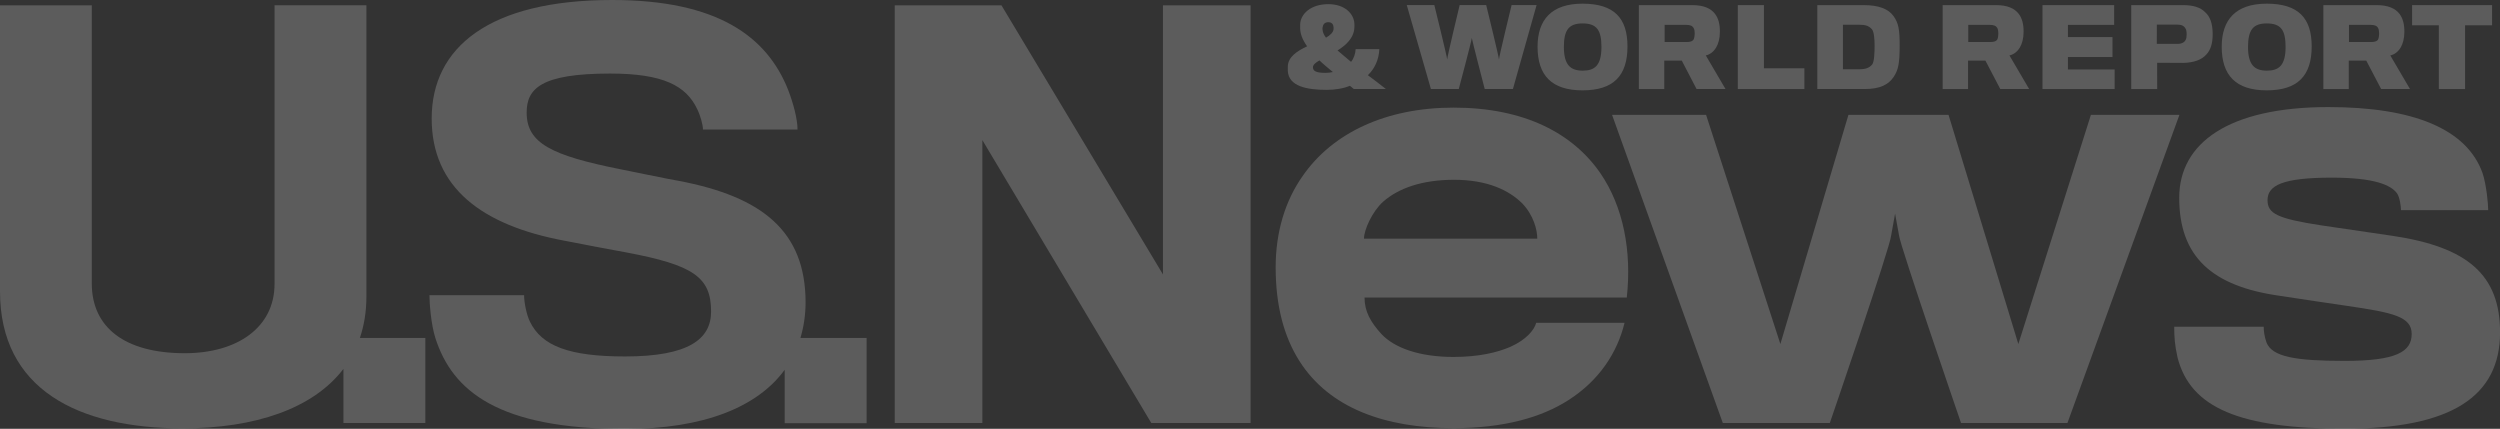
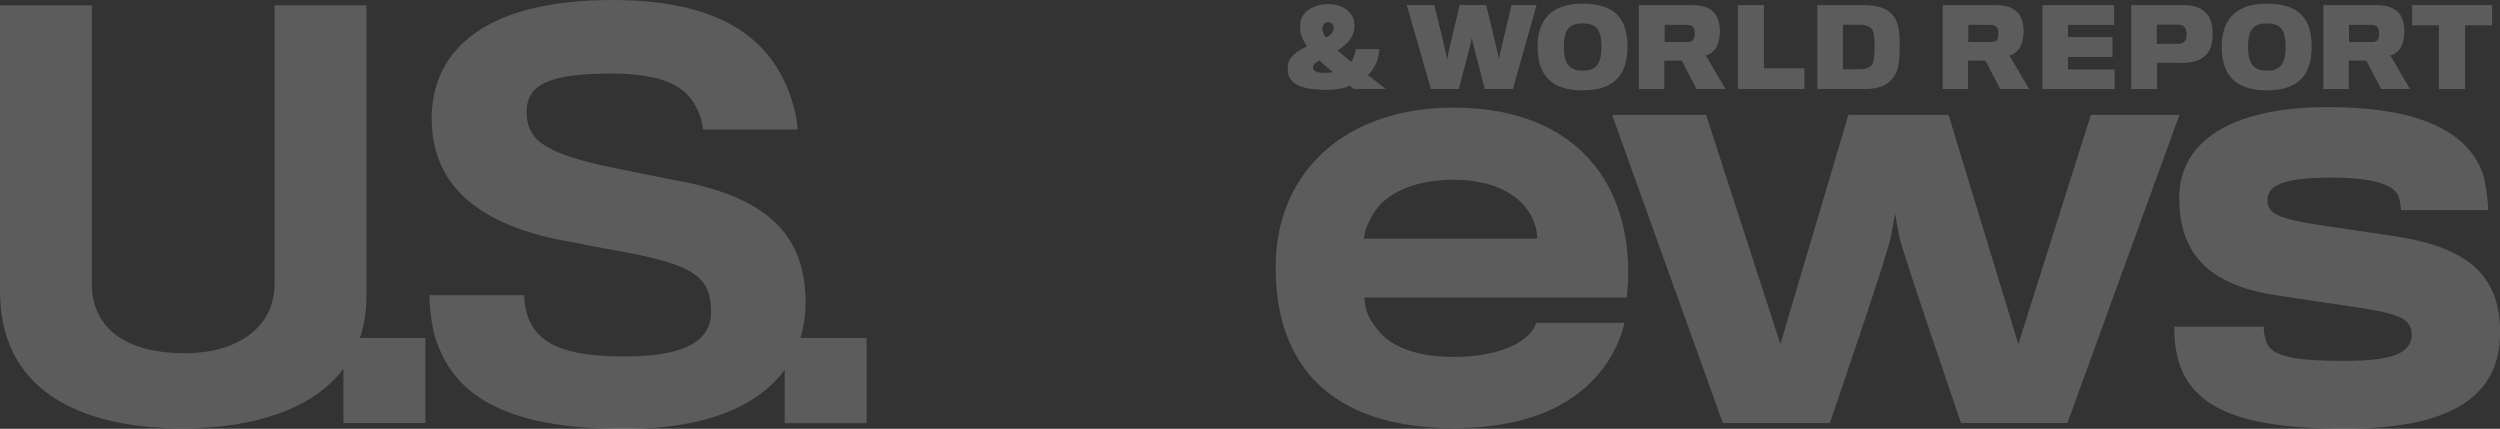
<svg xmlns="http://www.w3.org/2000/svg" width="274" height="47" viewBox="0 0 274 47" fill="none">
  <rect x="0" y="0" width="274" height="47" fill="#333333" stroke="none" />
  <path d="M40.158 32.508C40.158 31.583 40.158 0.576 40.158 0.576H30.09C30.09 0.576 30.09 30.25 30.09 31.121C30.09 35.879 26.019 38.712 20.25 38.712C13.668 38.712 10.06 35.879 10.06 31.068C10.06 30.197 10.06 0.583 10.06 0.583H0C0 0.583 0 30.894 0 31.932C0 42.659 8.554 46.947 20.022 46.947C27.936 46.947 34.314 44.795 37.639 40.432V46.364H46.619V37.038H39.443C39.907 35.674 40.158 34.167 40.158 32.508Z" fill="white" fill-opacity="0.2" />
  <path d="M88.292 33.151C88.292 25.326 83.52 21.553 74.373 19.818C73.323 19.644 70.294 19.008 67.973 18.546C60.462 17.038 57.722 15.704 57.722 12.348C57.722 9.742 59.237 8.061 66.862 8.061C72.684 8.061 75.187 9.394 76.405 11.939C76.755 12.636 77.044 13.674 77.044 14.197H87.409C87.409 13.038 86.945 11.303 86.359 9.795C84.038 4 78.627 0 67.098 0C53.59 0 47.312 5.212 47.312 12.985C47.312 20.576 52.837 24.689 61.809 26.371C63.848 26.773 67.22 27.417 68.567 27.651C76.009 29.046 77.935 30.371 77.935 34.144C77.935 37.159 75.492 39.068 68.498 39.068C62.387 39.068 59.366 37.917 58.08 35.25C57.73 34.561 57.441 33.167 57.441 32.356H47.068C47.068 33.28 47.243 35.545 47.715 37.045C49.572 42.841 54.579 47.015 68.49 47.015C77.227 47.015 83.049 44.576 86.001 40.53V46.379H94.981V37.038H87.729C88.086 35.826 88.292 34.53 88.292 33.151Z" fill="white" fill-opacity="0.2" />
-   <path d="M127.461 30.076L109.76 0.583H98.063V46.364H107.667V15.356L126.182 46.364H137.065V0.583H127.461V30.076Z" fill="white" fill-opacity="0.2" />
  <path d="M159.309 11.795C151.904 11.795 146.045 14.561 142.772 19.288C140.862 21.992 139.812 25.424 139.812 29.295C139.812 33.538 140.733 36.909 142.407 39.553C145.672 44.712 151.775 46.924 159.309 46.924C164.796 46.924 168.936 45.758 171.896 43.856C175.282 41.697 177.261 38.636 178.052 35.379H168.365C168.182 36.121 167.315 37.22 165.534 38.015C164.111 38.629 162.079 39.121 159.301 39.121C155.603 39.121 152.833 38.144 151.402 36.606C150.23 35.318 149.553 34.151 149.553 32.606H178.296C178.851 27.515 177.923 22.659 175.397 18.977C172.383 14.614 167.079 11.795 159.309 11.795ZM149.492 26.159C149.492 25.174 150.42 23.151 151.592 22.106C153.259 20.636 155.854 19.704 159.362 19.704C163.068 19.704 165.412 20.879 166.835 22.288C168.068 23.576 168.487 25.174 168.487 26.159H149.492Z" fill="white" fill-opacity="0.2" />
  <path d="M229.162 12.591L221.209 37.705L213.561 12.591H202.587L195.129 37.705L186.987 12.591H176.683L188.821 46.364H200.548C200.548 46.364 207.214 26.962 207.275 25.788C207.336 25.417 207.701 23.417 207.701 23.417C207.701 23.417 208.074 25.417 208.143 25.848C208.264 26.954 214.931 46.364 214.931 46.364H226.589L238.864 12.591C238.857 12.591 229.162 12.591 229.162 12.591Z" fill="white" fill-opacity="0.2" />
  <path d="M262.281 25.856C261.109 25.674 256.36 24.992 254.389 24.697C249.579 23.955 248.522 23.409 248.522 21.932C248.522 20.341 250.127 19.47 255.561 19.47C260.249 19.47 262.029 20.273 262.714 21.189C263.019 21.621 263.148 22.659 263.148 23.03H272.706C272.706 22.356 272.516 20.273 272.09 18.977C270.362 14.129 264.495 11.735 255.188 11.735C244.268 11.735 238.842 15.667 238.842 21.674C238.842 28.129 242.418 31.379 249.884 32.424C251.916 32.735 255.987 33.349 257.281 33.53C262.281 34.265 264.32 34.697 264.32 36.606C264.32 38.568 262.593 39.553 256.984 39.553C251.619 39.553 249.024 39.121 248.407 37.53C248.164 36.856 248.103 36.242 248.103 35.811H238.294C238.294 36.917 238.354 37.841 238.659 39.189C240.082 44.72 245.508 46.985 256.984 46.985C268.703 46.985 274.008 43.424 274.008 36.424C274 30.091 270.416 27.083 262.281 25.856Z" fill="white" fill-opacity="0.2" />
  <path d="M145.405 9.849C146.288 9.849 147.239 9.705 147.947 9.402C148.076 9.515 148.229 9.644 148.381 9.758H151.897C151.227 9.227 150.527 8.689 149.918 8.242C150.656 7.538 151.128 6.545 151.174 5.386H148.579C148.548 5.909 148.381 6.402 148.076 6.78C147.544 6.349 147.011 5.871 146.592 5.53C147.513 4.962 148.411 4.152 148.442 2.985C148.442 2.924 148.457 2.667 148.442 2.583C148.373 1.47 147.353 0.455 145.588 0.455C143.663 0.455 142.544 1.523 142.498 2.659C142.498 2.803 142.498 3.023 142.498 3.129C142.513 3.682 142.719 4.318 143.259 5.076C142.163 5.591 141.167 6.235 141.144 7.288C141.144 7.409 141.136 7.621 141.144 7.765C141.227 9.455 143.206 9.849 145.405 9.849ZM144.949 3.038C144.987 2.712 145.162 2.432 145.573 2.432C145.999 2.432 146.143 2.697 146.159 3C146.159 3.03 146.159 3.129 146.159 3.189C146.128 3.546 145.801 3.856 145.329 4.129C145.101 3.826 144.972 3.538 144.956 3.28C144.941 3.205 144.941 3.114 144.949 3.038ZM144.614 6.621C145.002 7.015 145.55 7.439 146.083 7.894C145.854 7.955 145.535 7.985 145.276 7.985C144.309 7.985 143.899 7.818 143.899 7.371C143.899 7.106 144.195 6.856 144.614 6.621Z" fill="white" fill-opacity="0.2" />
  <path d="M159.88 9.758C159.88 9.758 161.295 4.47 161.31 4.159C161.348 4.454 162.726 9.758 162.726 9.758H165.815L168.411 0.553H165.671C165.671 0.553 164.286 6.235 164.286 6.523C164.286 6.235 162.886 0.553 162.886 0.553H159.979C159.979 0.553 158.609 6.235 158.609 6.523C158.609 6.235 157.201 0.553 157.201 0.553H154.18L156.828 9.758H159.88Z" fill="white" fill-opacity="0.2" />
  <path d="M173.448 9.902C176.835 9.902 178.372 8.311 178.372 5.083C178.372 2.008 176.934 0.402 173.448 0.402C170.031 0.402 168.517 2.182 168.517 5.121C168.517 8.258 170.054 9.902 173.448 9.902ZM173.448 2.568C175.016 2.568 175.518 3.318 175.518 5.144C175.518 7.197 174.765 7.743 173.464 7.743C172.109 7.743 171.401 7.099 171.401 5.144C171.401 3.296 171.942 2.568 173.448 2.568Z" fill="white" fill-opacity="0.2" />
  <path d="M182.413 6.644H184.323L185.944 9.758H189.117L186.956 6.076C187.382 5.985 187.801 5.697 188.09 5.204C188.334 4.795 188.501 4.212 188.501 3.47C188.501 2.606 188.326 1.992 187.968 1.523C187.504 0.909 186.705 0.561 185.472 0.561H179.62V9.765H182.405V6.644H182.413ZM182.443 2.727H184.825C185.236 2.727 185.503 2.818 185.64 3.114C185.723 3.25 185.739 3.5 185.739 3.704C185.739 3.886 185.701 4.136 185.632 4.295C185.526 4.523 185.229 4.606 184.886 4.606H182.443V2.727Z" fill="white" fill-opacity="0.2" />
-   <path d="M197.762 7.485H193.326V0.561H190.464V9.758H197.762V7.485Z" fill="white" fill-opacity="0.2" />
+   <path d="M197.762 7.485H193.326V0.561H190.464V9.758H197.762Z" fill="white" fill-opacity="0.2" />
  <path d="M207.549 8.424C208.059 7.659 208.203 6.939 208.203 4.977C208.203 3.303 208.097 2.538 207.526 1.758C206.955 0.97 205.913 0.561 204.246 0.561H199.178V9.758H204.383C206.042 9.758 206.993 9.273 207.549 8.424ZM201.986 7.591V2.712H203.767C204.467 2.712 204.802 2.818 205.167 3.212C205.395 3.47 205.456 4.326 205.456 4.985C205.456 5.735 205.426 6.773 205.19 7.068C204.87 7.439 204.49 7.591 203.767 7.591H201.986Z" fill="white" fill-opacity="0.2" />
  <path d="M215.692 6.644H217.602L219.23 9.758H222.396L220.235 6.076C220.661 5.985 221.087 5.697 221.376 5.204C221.62 4.795 221.787 4.212 221.787 3.47C221.787 2.606 221.612 1.992 221.255 1.523C220.791 0.909 219.991 0.561 218.759 0.561H212.914V9.765H215.699V6.644H215.692ZM215.722 2.727H218.097C218.507 2.727 218.781 2.818 218.926 3.114C218.995 3.25 219.017 3.5 219.017 3.704C219.017 3.886 218.987 4.136 218.918 4.295C218.812 4.523 218.507 4.606 218.165 4.606H215.722V2.727Z" fill="white" fill-opacity="0.2" />
  <path d="M231.764 7.614H226.643V6.25H231.528V4.061H226.643V2.727H231.711V0.561H223.857V9.758H231.764V7.614Z" fill="white" fill-opacity="0.2" />
  <path d="M236.422 6.879C236.422 6.879 238.925 6.901 239.268 6.894C240.402 6.871 241.292 6.576 241.825 5.962C242.289 5.47 242.51 4.75 242.51 3.735C242.51 2.591 242.22 1.795 241.68 1.333C241.178 0.811 240.379 0.561 239.268 0.561H233.583V9.765H236.429L236.422 6.879ZM236.391 2.697H238.644C239.108 2.697 239.374 2.841 239.534 3.129C239.618 3.25 239.656 3.492 239.656 3.773C239.656 4.038 239.633 4.212 239.542 4.379C239.405 4.636 239.146 4.811 238.606 4.811C238.59 4.811 236.384 4.811 236.384 4.811L236.391 2.697Z" fill="white" fill-opacity="0.2" />
  <path d="M248.438 9.902C251.817 9.902 253.362 8.311 253.362 5.083C253.362 2.008 251.923 0.402 248.438 0.402C245.013 0.402 243.499 2.182 243.499 5.121C243.499 8.258 245.044 9.902 248.438 9.902ZM248.438 2.568C250.006 2.568 250.5 3.318 250.5 5.144C250.5 7.197 249.747 7.743 248.438 7.743C247.091 7.743 246.383 7.099 246.383 5.144C246.391 3.296 246.923 2.568 248.438 2.568Z" fill="white" fill-opacity="0.2" />
  <path d="M257.433 6.644H259.343L260.972 9.758H264.137L261.976 6.076C262.41 5.985 262.821 5.697 263.118 5.204C263.354 4.795 263.521 4.212 263.521 3.47C263.521 2.606 263.338 1.992 262.988 1.523C262.516 0.909 261.71 0.561 260.485 0.561H254.64V9.765H257.425V6.644H257.433ZM257.456 2.727H259.838C260.241 2.727 260.523 2.818 260.66 3.114C260.728 3.25 260.751 3.5 260.751 3.704C260.751 3.886 260.72 4.136 260.652 4.295C260.553 4.523 260.241 4.606 259.891 4.606H257.448V2.727H257.456Z" fill="white" fill-opacity="0.2" />
  <path d="M267.296 9.758H270.172V2.773H273.132V0.561H264.366V2.773H267.296V9.758Z" fill="white" fill-opacity="0.2" />
</svg>